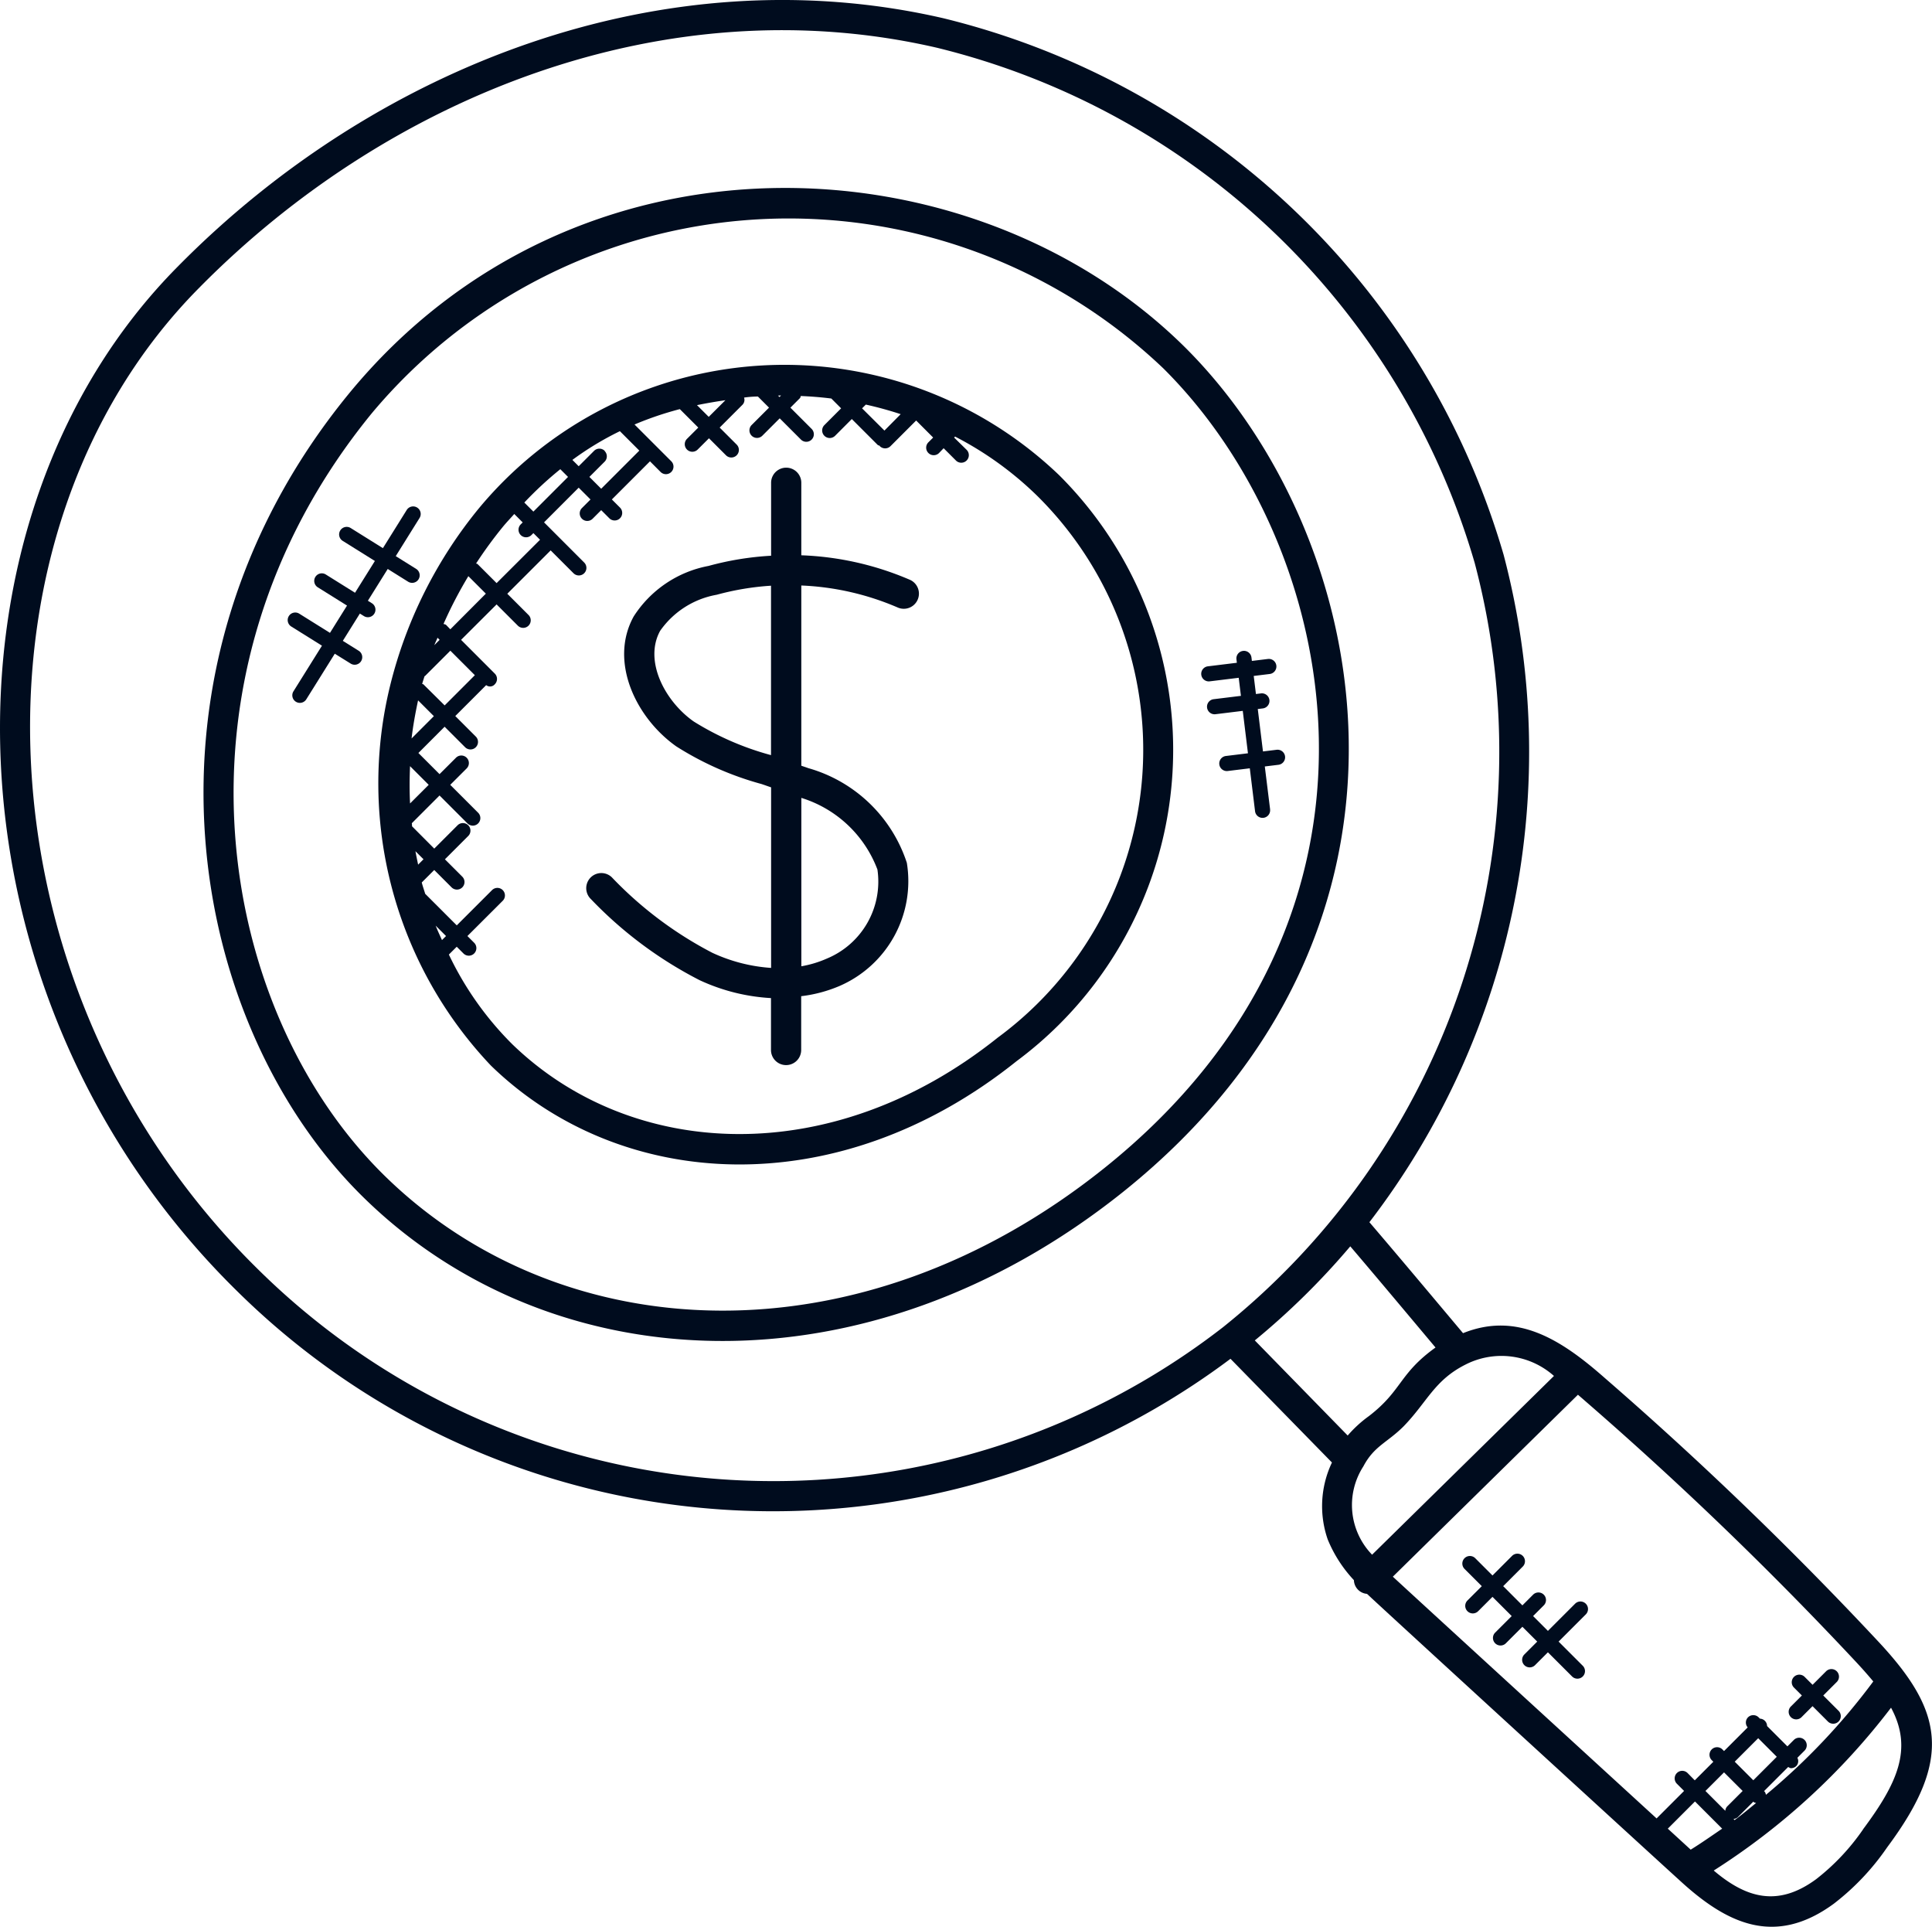
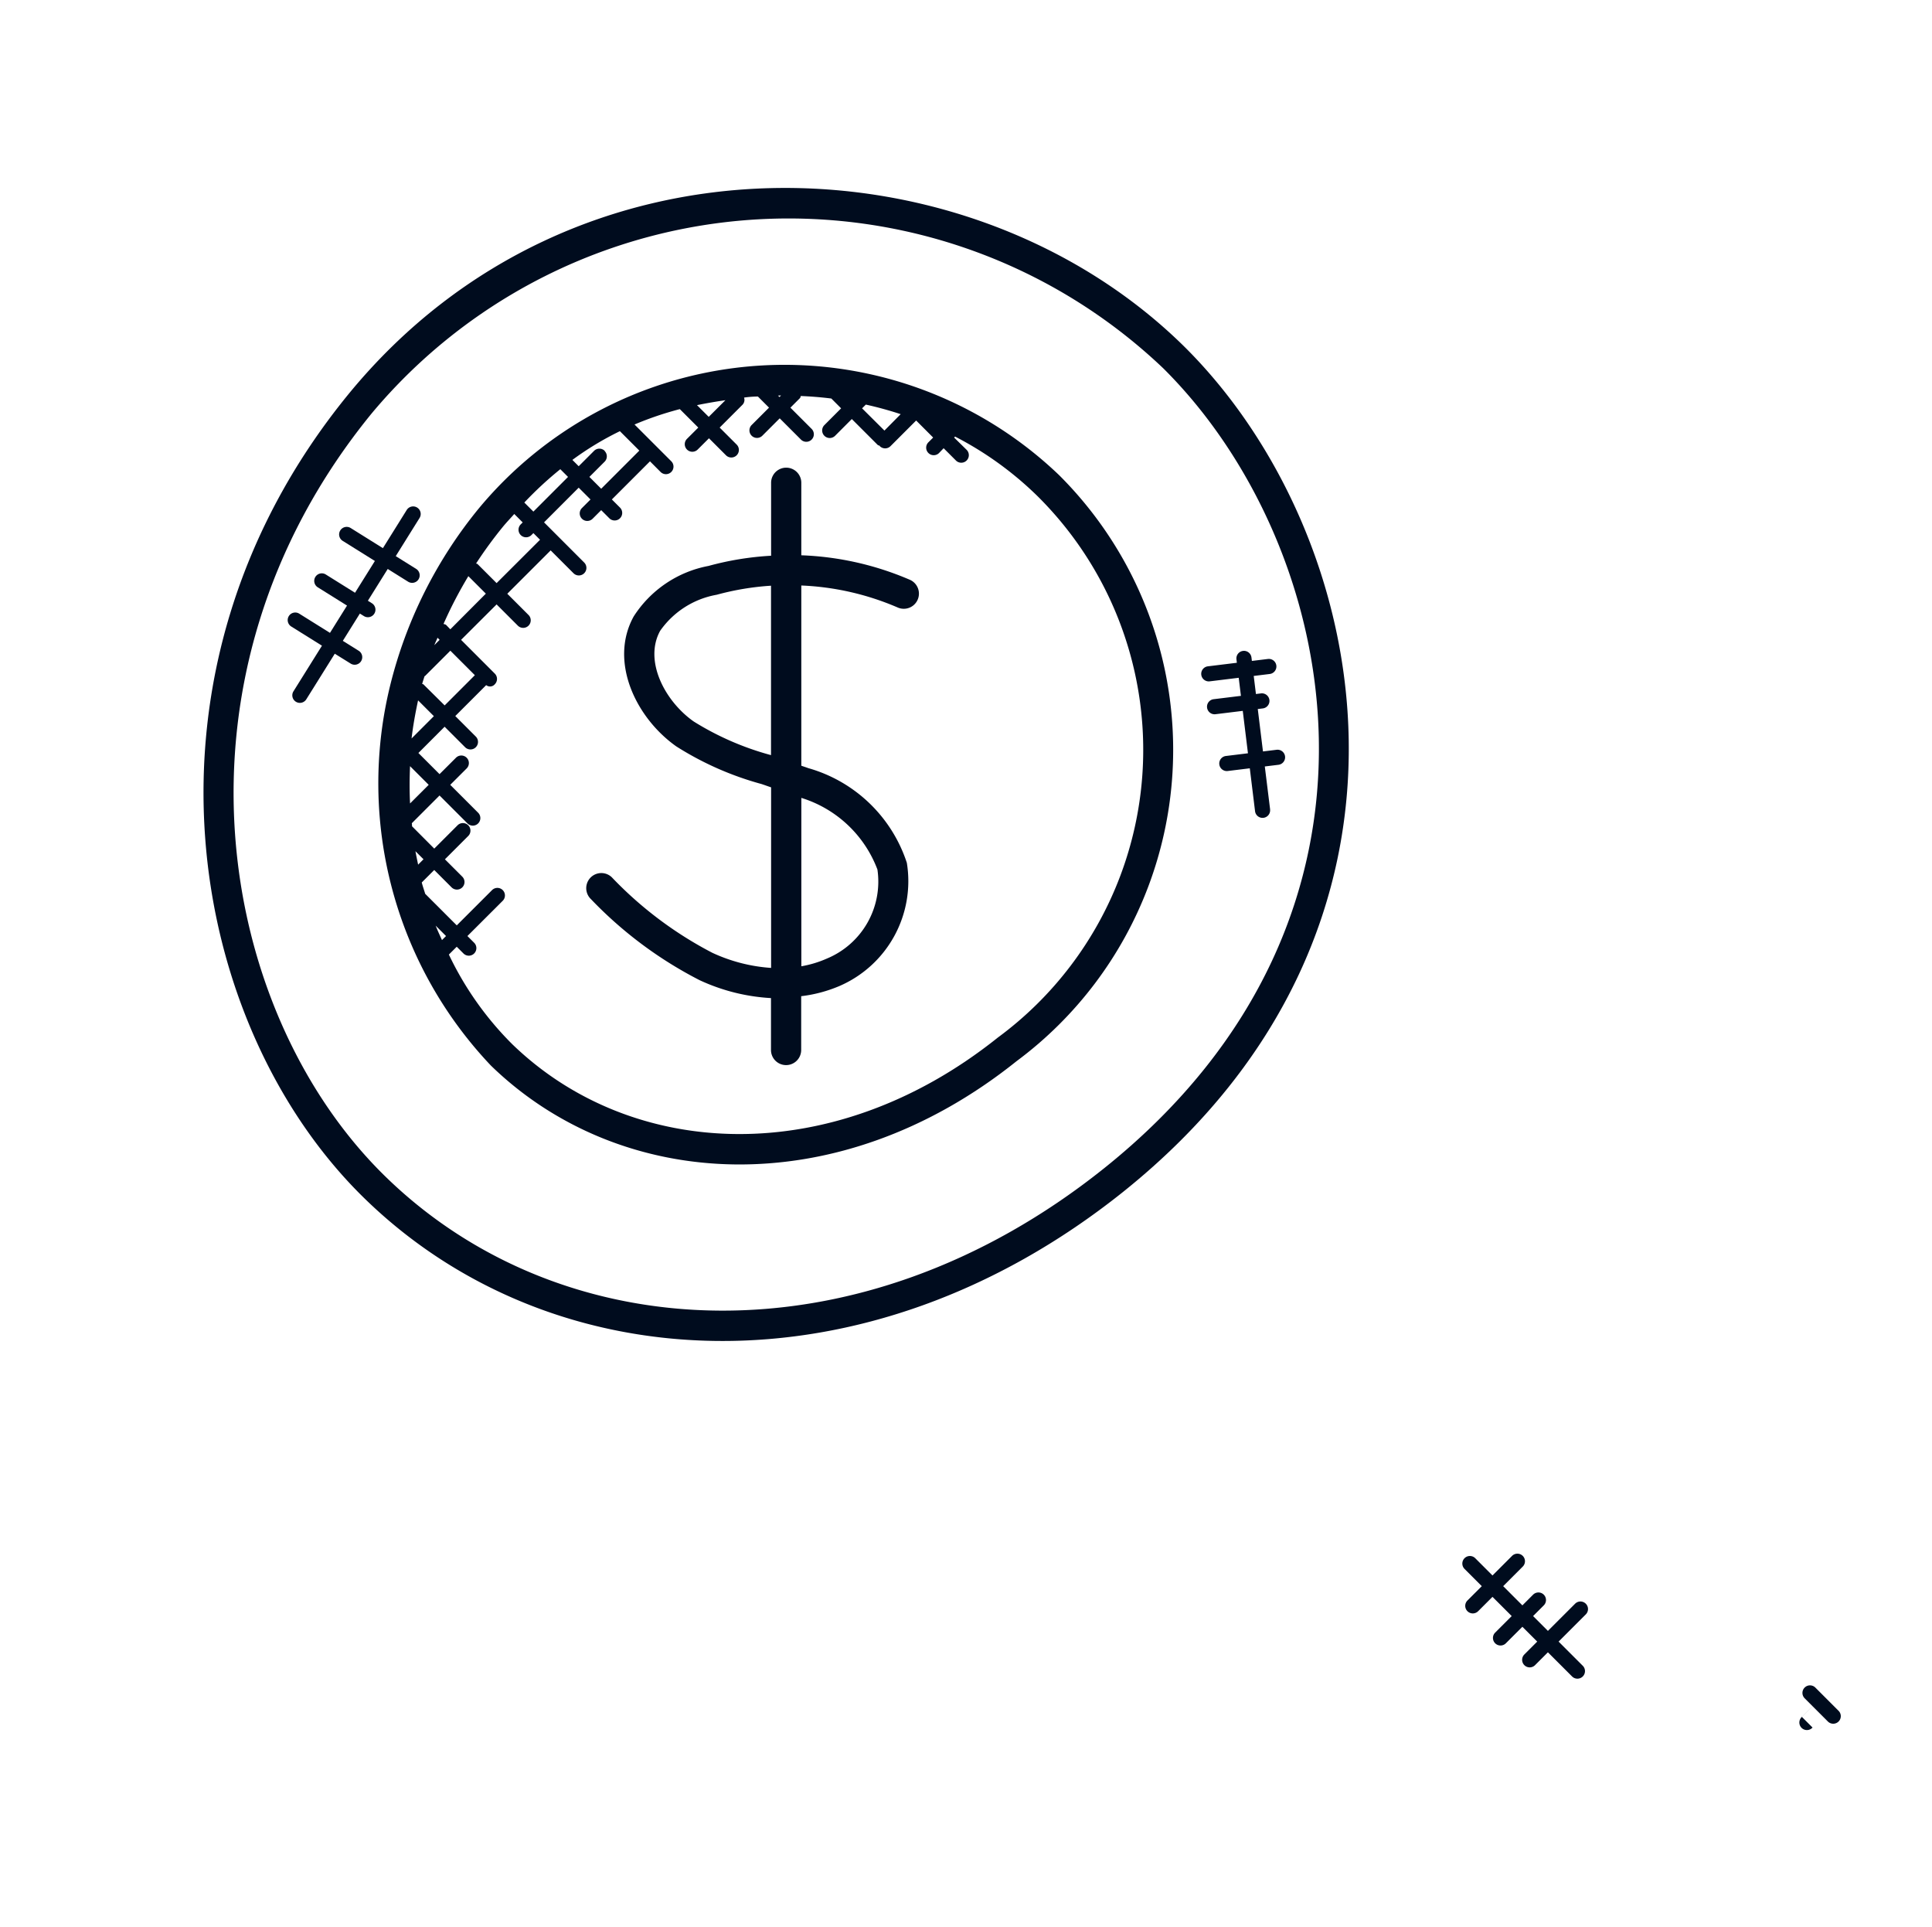
<svg xmlns="http://www.w3.org/2000/svg" width="63.963" height="63.776" viewBox="0 0 63.963 63.776">
  <g id="payment-tracker" transform="translate(8945.161 20.482)">
-     <path id="Path_5716" data-name="Path 5716" d="M63.176,55.417a120.3,120.3,0,0,0-9.02-8.687c-1.456-1.284-2.91-2.21-4.7-1.49-1.223-1.456-2.065-2.462-3.1-3.673A25.573,25.573,0,0,0,50.8,19.477,25.665,25.665,0,0,0,32.256,1.717C22.97-.427,13.428,3.316,6.9,9.94-1.364,18.276-1.11,34.066,8.882,43.861a25.246,25.246,0,0,0,32.875,2.227l3.359,3.433a3.359,3.359,0,0,0-.141,2.544,4.4,4.4,0,0,0,.868,1.35.47.47,0,0,0,.434.454C46.63,54.21,56.233,63,56.6,63.328c1.563,1.446,3.165,2.242,5.138.792A8.2,8.2,0,0,0,63.5,62.255l0,0C65.695,59.309,65.333,57.716,63.176,55.417ZM9.582,43.147C.138,33.89-.405,18.73,7.609,10.643,13.886,4.277,23.07.622,32.032,2.691A24.642,24.642,0,0,1,49.841,19.742a24.405,24.405,0,0,1-8.331,25.3A24.28,24.28,0,0,1,9.582,43.147Zm36.141-.781c.841.986,1.71,2.024,2.822,3.349-1.211.869-1.1,1.418-2.2,2.266a4.076,4.076,0,0,0-.708.647L42.562,45.48A24.593,24.593,0,0,0,45.723,42.366Zm.433,7.283c.355-.674.793-.786,1.33-1.323.786-.809,1.018-1.526,2.051-2.046a2.612,2.612,0,0,1,2.929.376l-6.021,5.917A2.361,2.361,0,0,1,46.156,49.649Zm.976,3.651,6.128-6.022c.08.069.16.137.238.206A119.181,119.181,0,0,1,62.446,56.1q.312.333.592.668a21.586,21.586,0,0,1-3.555,3.753.224.224,0,0,0-.046-.111L59.42,60.4l.8-.8c.032.014.06.039.094.039a.249.249,0,0,0,.177-.073.236.236,0,0,0,.034-.271l.237-.237a.25.25,0,1,0-.354-.354l-.213.213-.673-.673a.247.247,0,0,0-.069-.168A.241.241,0,0,0,59.286,58l-.043-.043a.25.25,0,0,0-.354,0,.246.246,0,0,0-.009.332l-.783.783-.054-.054a.25.25,0,0,0-.354.354l.054.054-.615.615L56.89,59.8a.25.25,0,0,0-.354.354l.238.238-.91.91C55.284,60.771,47.709,53.838,47.132,53.3Zm9.861,9.036-.758-.695.9-.9.9.9C57.684,61.879,57.345,62.119,56.993,62.336Zm2.235-3.689.615.615-.777.777-.615-.615Zm-.515,1.746-.515.515a.243.243,0,0,0-.059.142l-.657-.657.615-.615Zm-.266.964-.037-.037a.246.246,0,0,0,.142-.059l.515-.515.017.017c.02.02.049.018.073.03C58.921,60.983,58.69,61.178,58.447,61.357Zm4.258.3a7.372,7.372,0,0,1-1.556,1.654c-1.271.937-2.322.626-3.393-.284a22.648,22.648,0,0,0,5.87-5.39C64.361,59,63.83,60.141,62.705,61.654Z" transform="translate(-8946.18 -21.594)" fill="#000c1e" />
    <path id="Path_5717" data-name="Path 5717" d="M13.194,22.983a.25.25,0,0,0,.354-.354l-.438-.438.753-.753.111.111a.25.25,0,1,0,.354-.354l-.111-.111.877-.877.563.563a.25.25,0,1,0,.354-.354l-.563-.563L16.5,18.8a.25.25,0,0,0-.354-.354L15.093,19.5l-.889-.889a.25.25,0,1,0-.354.354l.889.889-.877.877-.807-.807a.25.25,0,1,0-.354.354l.807.807-.753.753-.848-.848a.25.25,0,1,0-.354.354l.848.848-1.259,1.259a.25.25,0,1,0,.354.354l1.259-1.259Z" transform="translate(-8951.577 -17.943) rotate(-13)" fill="#000c1e" />
    <path id="Path_5718" data-name="Path 5718" d="M36.59,24.377,37.6,23.365l.322.322a.25.25,0,0,0,.354-.354l-.322-.322,1-1,.119.119a.25.25,0,1,0,.354-.354l-.119-.119.426-.426.378.378a.25.25,0,1,0,.354-.354l-.378-.378.081-.081a.25.25,0,1,0-.354-.354l-.081.081-.684-.684a.25.25,0,1,0-.354.354l.684.684-.426.426-.643-.643a.25.25,0,0,0-.354.354l.643.643-1,1-.52-.52a.25.25,0,1,0-.354.354l.52.52-1.012,1.012a.25.25,0,0,0,.354.354Z" transform="matrix(0.616, -0.788, 0.788, 0.616, -8944.86, 20.124)" fill="#000c1e" />
-     <path id="Path_5719" data-name="Path 5719" d="M60.673,57.94l.354-.354.508.508a.25.25,0,0,0,.354-.354l-.507-.507.447-.447a.25.25,0,1,0-.354-.354l-.447.447-.262-.262a.25.25,0,0,0-.354.354l.262.262-.354.354a.25.25,0,1,0,.353.353Z" transform="translate(-8946.18 -21.594)" fill="#000c1e" />
+     <path id="Path_5719" data-name="Path 5719" d="M60.673,57.94l.354-.354.508.508a.25.25,0,0,0,.354-.354l-.507-.507.447-.447l-.447.447-.262-.262a.25.25,0,0,0-.354.354l.262.262-.354.354a.25.25,0,1,0,.353.353Z" transform="translate(-8946.18 -21.594)" fill="#000c1e" />
    <path id="Path_5720" data-name="Path 5720" d="M53.52,54.195a.25.25,0,0,0-.354,0l-.9.9-.491-.491.354-.354a.25.25,0,1,0-.354-.354l-.354.354-.636-.636.648-.648a.25.25,0,0,0-.354-.354l-.648.648-.571-.571a.25.25,0,1,0-.354.354l.571.571-.475.475a.25.25,0,0,0,.354.354l.475-.475.636.636-.547.547a.25.25,0,0,0,.354.354l.547-.547.491.491-.426.426a.25.25,0,0,0,.354.354l.426-.426.8.8a.25.25,0,0,0,.354-.354l-.8-.8.9-.9A.25.25,0,0,0,53.52,54.195Z" transform="translate(-8946.18 -21.594)" fill="#000c1e" />
    <g id="Group_8842" data-name="Group 8842" transform="translate(1)">
      <path id="Path_5721" data-name="Path 5721" d="M36.623,11.954a14.852,14.852,0,0,0-2.95,5.888,13.572,13.572,0,0,0,3.34,12.57c4.29,4.166,11.464,4.605,17.4-.146a12.834,12.834,0,0,0,1.409-19.4A13.149,13.149,0,0,0,36.623,11.954ZM50.04,9.392,49.3,8.656l.124-.124q.586.13,1.154.317Zm-3.475-1.11-.048-.048c.033,0,.067-.005.1-.005Zm-1.785.1-.557.556-.389-.388C44.141,8.488,44.457,8.433,44.78,8.386Zm-4,1.682a.25.25,0,0,0-.354,0l-.508.508-.209-.209a10.08,10.08,0,0,1,1.573-.951l.643.643-1.262,1.262-.391-.391.508-.508A.25.25,0,0,0,40.776,10.068Zm-1.471.606.256.256-1.147,1.148-.3-.3A11.977,11.977,0,0,1,39.305,10.674ZM37.4,12.587c.126-.155.257-.289.385-.434l.279.279-.065.065a.25.25,0,1,0,.354.354l.065-.065.22.22L37.2,14.441l-.629-.629c-.014-.014-.034-.011-.05-.021A14.061,14.061,0,0,1,37.4,12.587ZM35.183,25.78l.343.343-.134.134C35.321,26.1,35.246,25.943,35.183,25.78Zm-.67-2.465.267.267-.178.178C34.571,23.612,34.539,23.464,34.513,23.315ZM34.334,20.5l.618.618-.617.616C34.314,21.322,34.317,20.912,34.334,20.5Zm.268-2.176.521.521-.738.738C34.434,19.159,34.511,18.74,34.6,18.323Zm.178-.529c-.012-.012-.03-.009-.044-.018.023-.086.053-.171.078-.256.006,0,.014,0,.019-.008l.836-.835.811.811-1,1Zm.358-1.3c.032-.083.073-.163.106-.246l.07.07Zm.393-.667c-.024-.024-.058-.024-.088-.036a14.036,14.036,0,0,1,.822-1.581l.579.579L35.668,15.97ZM53.792,29.485c-5.488,4.387-12.122,4.055-16.082.21a10.616,10.616,0,0,1-2.09-2.959l.26-.259.223.223a.25.25,0,0,0,.354-.354l-.223-.223L37.4,24.959a.25.25,0,1,0-.354-.353L35.881,25.77l-1.045-1.045c-.037-.126-.082-.248-.114-.375l.413-.413.575.575a.25.25,0,0,0,.354-.354l-.575-.575.775-.775a.25.25,0,0,0-.353-.354l-.775.775L34.4,22.49c0-.033,0-.066-.008-.1l.919-.919.921.921a.25.25,0,1,0,.354-.353l-.921-.921.544-.543a.25.25,0,0,0-.354-.354l-.544.543-.7-.7.868-.869.682.682a.25.25,0,0,0,.353-.354l-.682-.682,1.023-1.023a.206.206,0,0,0,.285-.028.25.25,0,0,0,0-.354l-1.116-1.117L37.2,15.146l.7.7a.25.25,0,1,0,.354-.353l-.7-.7,1.436-1.435.756.756a.25.25,0,1,0,.354-.354L38.771,12.43l1.147-1.148.391.391-.287.287a.25.25,0,0,0,.354.353l.287-.287.272.272a.25.25,0,0,0,.353-.354l-.272-.272,1.262-1.262.351.352a.25.25,0,0,0,.354-.354L41.766,9.191a10.911,10.911,0,0,1,1.5-.509l.611.611-.374.373a.25.25,0,1,0,.354.354l.374-.373.563.563a.25.25,0,1,0,.354-.354l-.563-.563.759-.759a.233.233,0,0,0,.049-.234,3.3,3.3,0,0,1,.458-.035l.368.368-.575.575a.25.25,0,0,0,.354.354l.575-.575.7.7a.25.25,0,1,0,.354-.353l-.7-.7.315-.315c.02-.02.018-.048.03-.071.339.014.675.041,1.01.083l.324.325-.554.555a.25.25,0,0,0,.354.354l.554-.555.858.858c.017.017.042.015.063.026,0,0,0,.01.006.014a.251.251,0,0,0,.354,0l.849-.849.563.564-.161.161a.25.25,0,0,0,.354.353L52,9.976l.407.407a.25.25,0,0,0,.354-.354l-.414-.406.032-.032a11.253,11.253,0,0,1,2.74,1.982A11.826,11.826,0,0,1,53.792,29.485Z" transform="translate(-8966.92 -15.622)" fill="#000c1e" />
      <path id="Path_5722" data-name="Path 5722" d="M32.285,8.2c-7.469,9.154-5.355,20.883.56,26.625,6.223,6.048,16.585,6.564,25.091-.229,10.972-8.78,8.282-21.783,2.039-27.976C52.941-.327,39.786-.97,32.285,8.2ZM57.31,33.812c-8.126,6.494-17.93,5.967-23.769.293-5.595-5.43-7.588-16.568-.482-25.275a17.991,17.991,0,0,1,26.211-1.5C65.108,13.119,67.822,25.406,57.31,33.812Z" transform="translate(-8966.92 -15.622)" fill="#000c1e" />
      <path id="Path_5723" data-name="Path 5723" d="M50.88,14.33a9.979,9.979,0,0,0-3.592-.81v-2.4a.5.5,0,1,0-1,0v2.415a9.923,9.923,0,0,0-2.071.337,3.771,3.771,0,0,0-2.48,1.675c-.82,1.491.074,3.355,1.414,4.3a10.322,10.322,0,0,0,2.821,1.245c.106.035.21.074.316.109v5.977a5.477,5.477,0,0,1-1.945-.5,12.643,12.643,0,0,1-3.329-2.5.5.5,0,1,0-.693.721,13.461,13.461,0,0,0,3.6,2.685,6.448,6.448,0,0,0,2.363.593v1.718a.5.5,0,0,0,1,0V28.114a4.612,4.612,0,0,0,1.265-.336A3.781,3.781,0,0,0,50.782,23.7a4.813,4.813,0,0,0-3.264-3.135c-.075-.029-.154-.052-.23-.08V14.52a8.988,8.988,0,0,1,3.193.729.5.5,0,0,0,.4-.919Zm-1.072,9.591a2.757,2.757,0,0,1-1.665,2.944,3.6,3.6,0,0,1-.854.259V21.55A3.935,3.935,0,0,1,49.808,23.921Zm-3.526-3.787a9.49,9.49,0,0,1-2.557-1.113c-.957-.673-1.654-2.01-1.111-3a2.9,2.9,0,0,1,1.871-1.194,8.956,8.956,0,0,1,1.8-.3v5.6Z" transform="translate(-8966.92 -15.622)" fill="#000c1e" />
    </g>
  </g>
</svg>